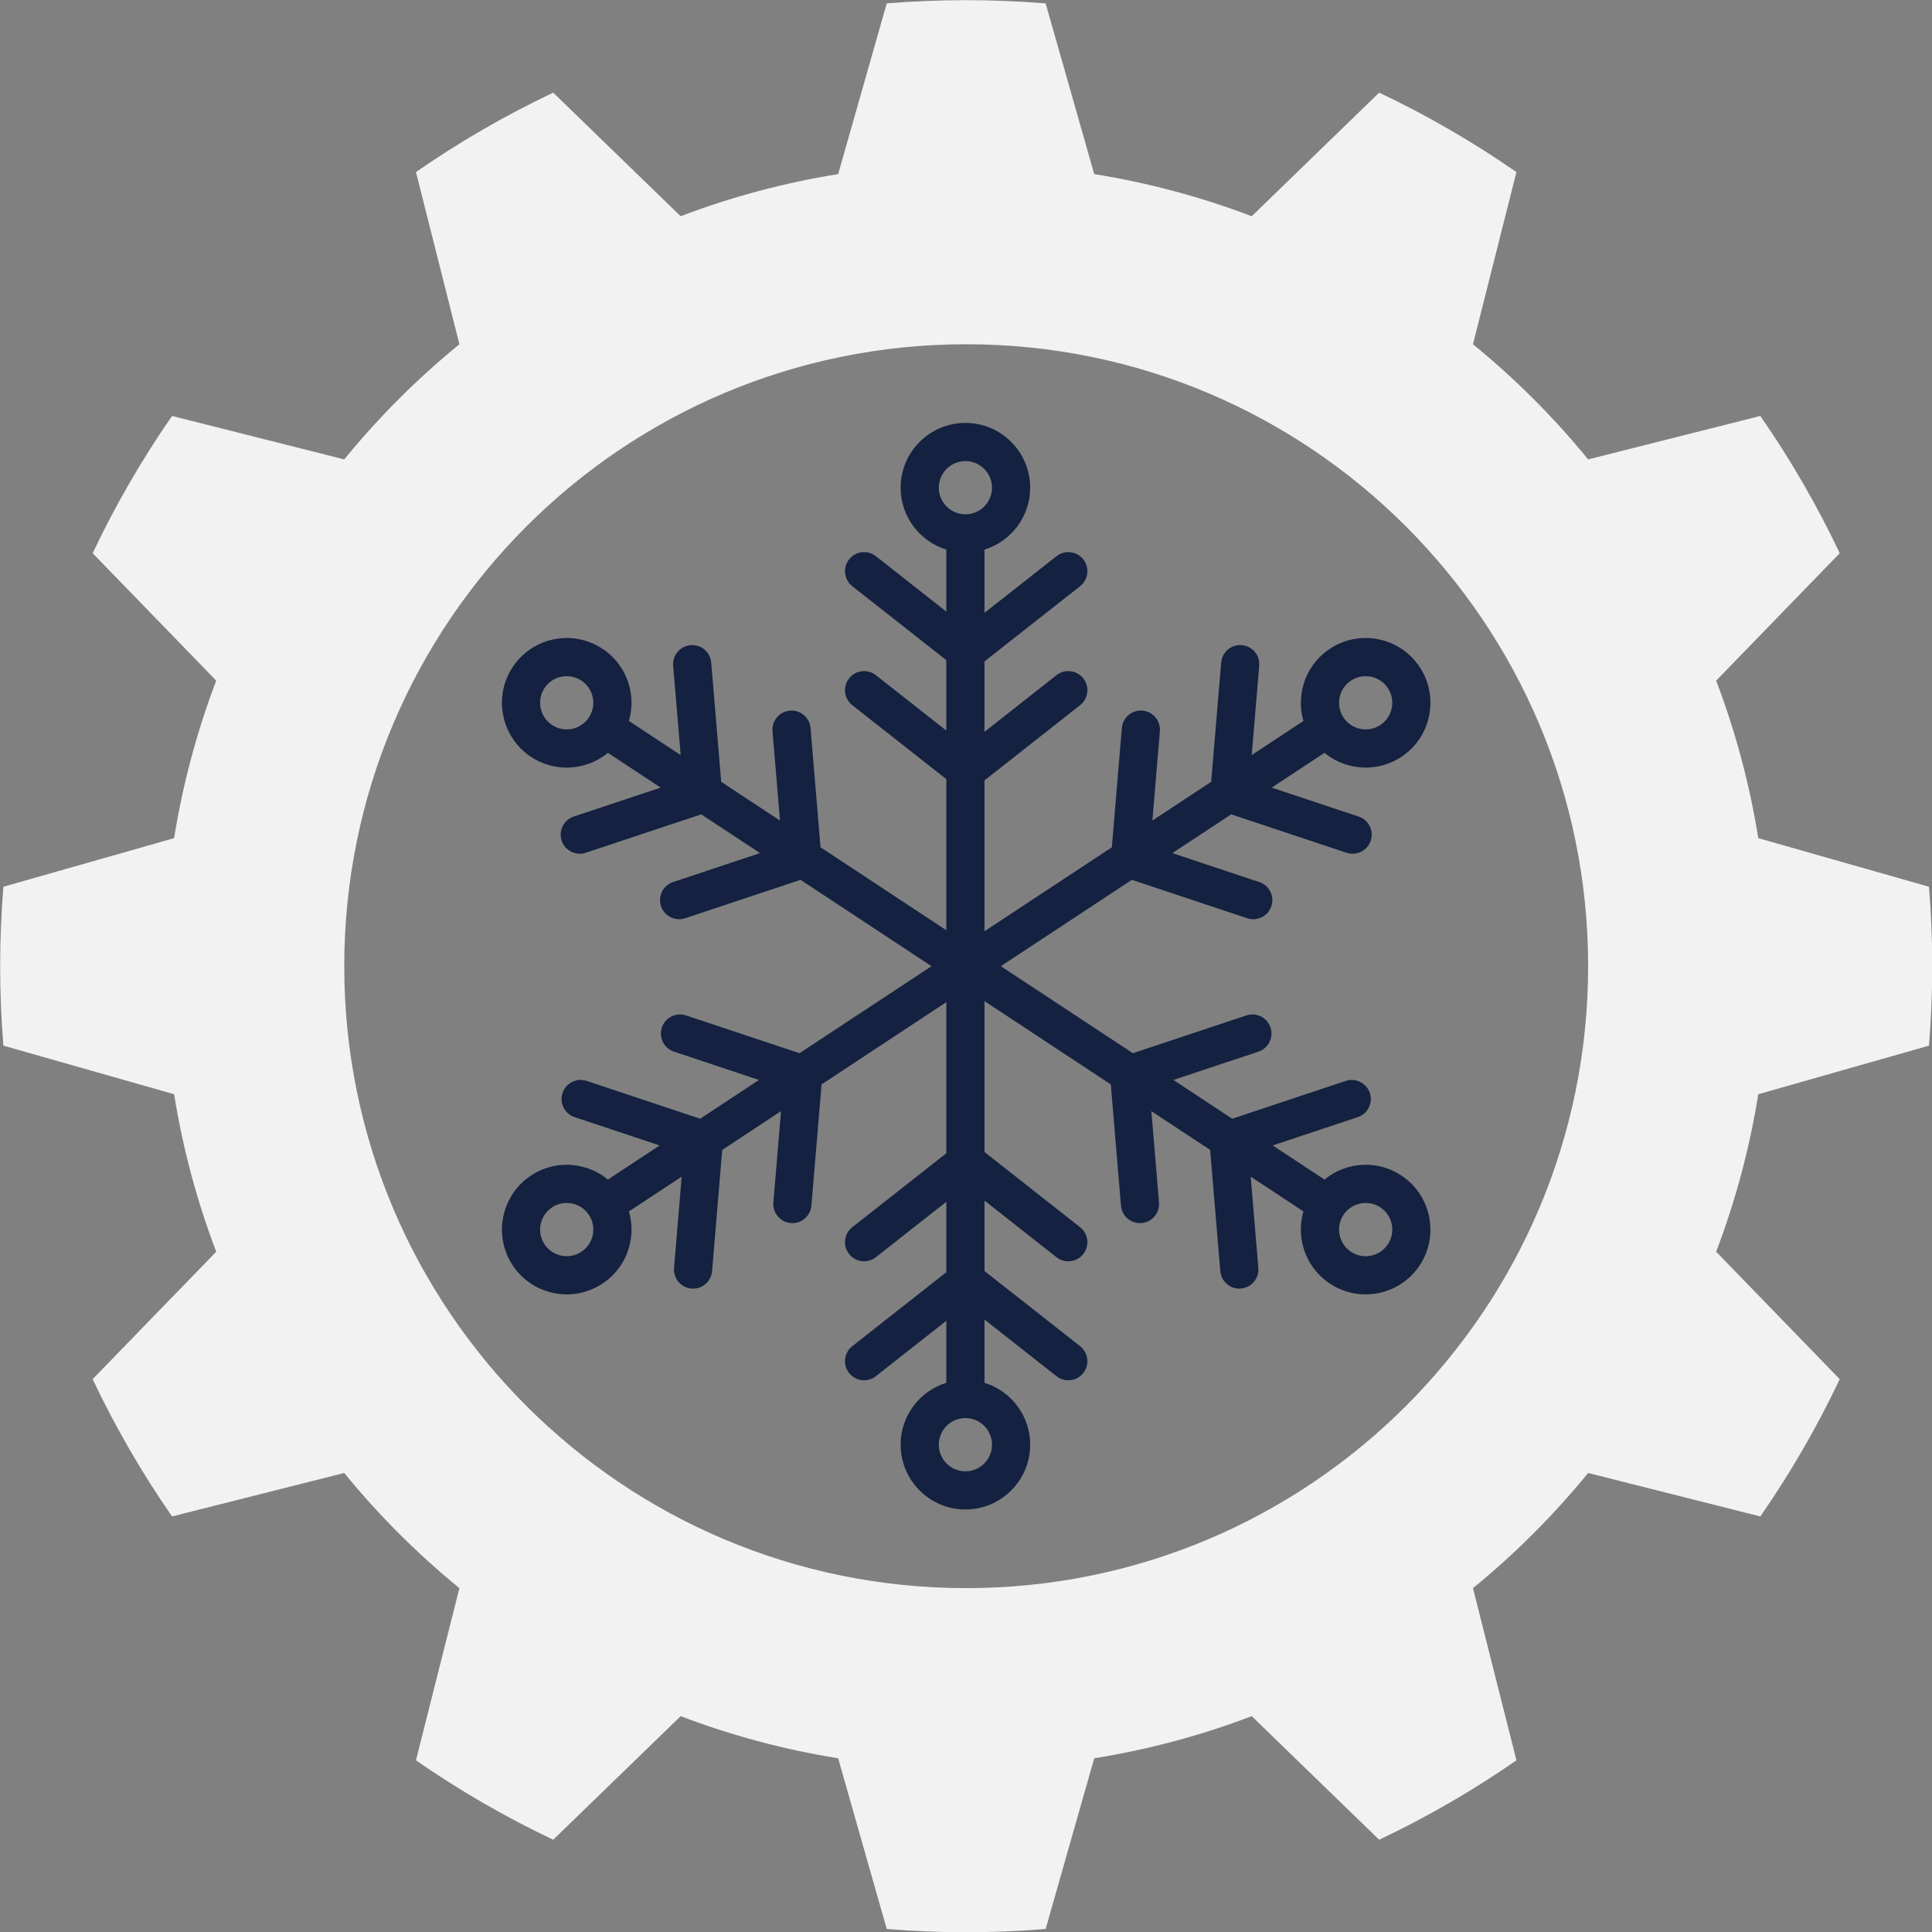
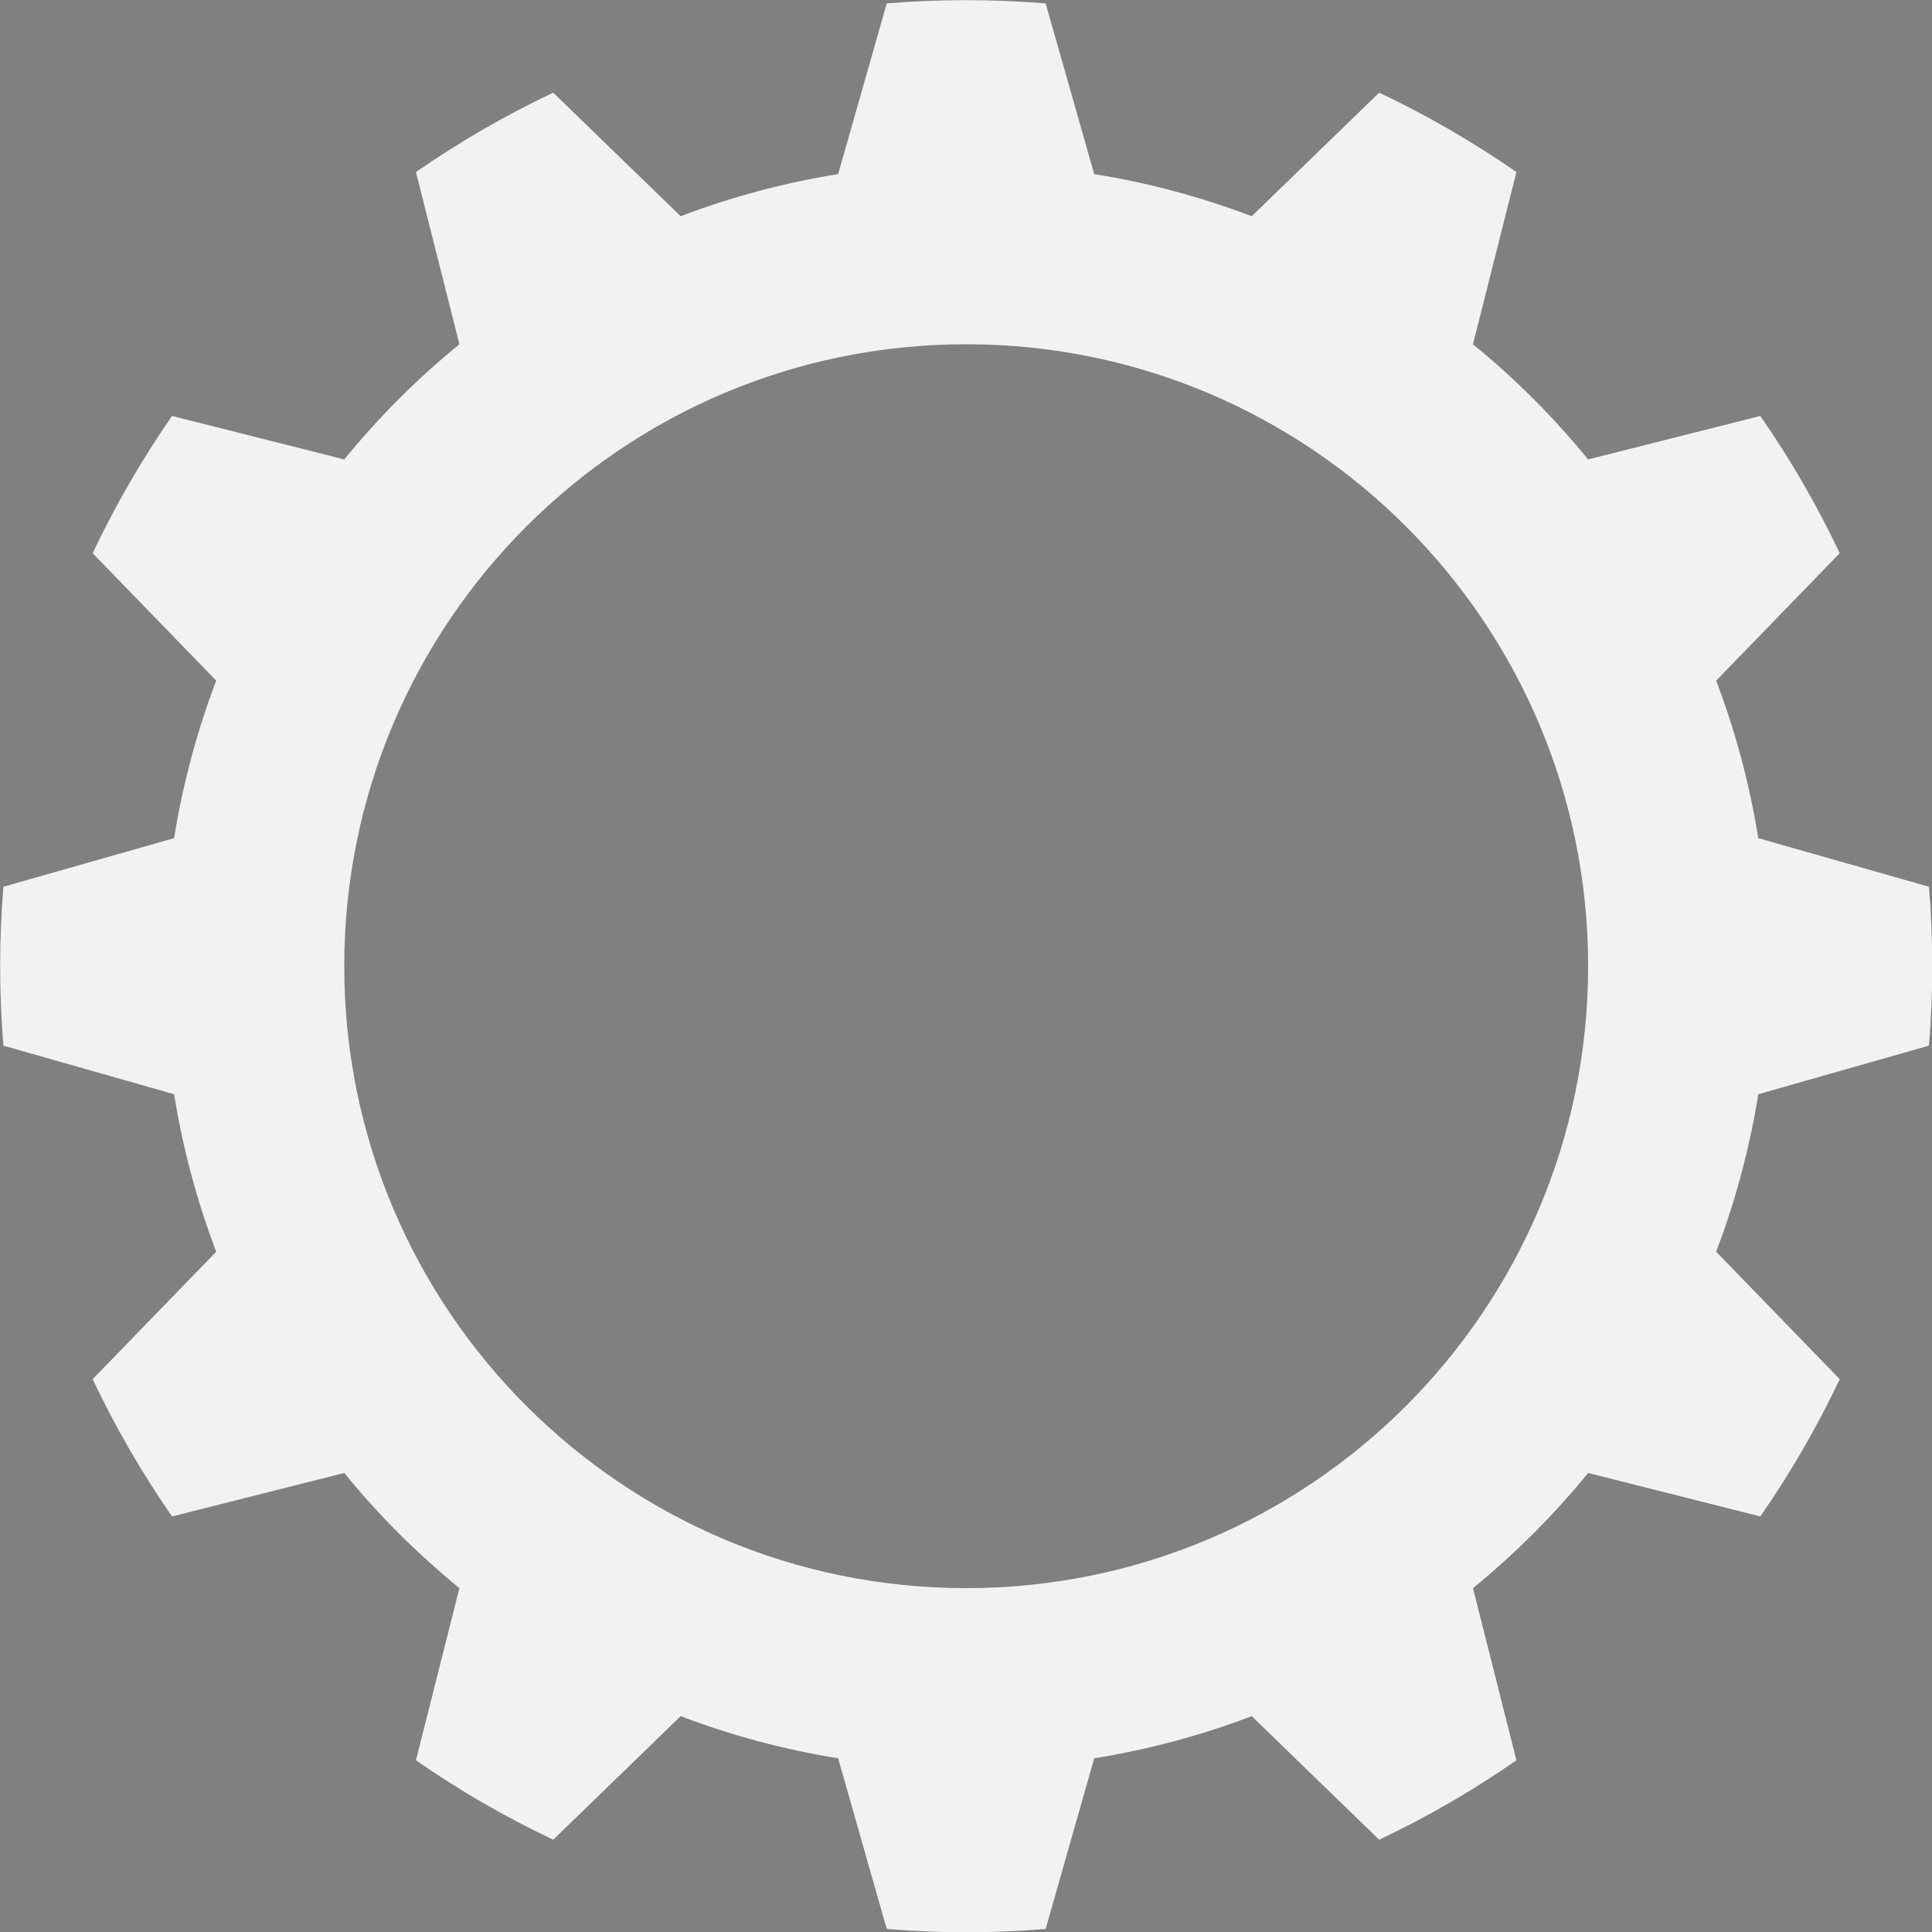
<svg xmlns="http://www.w3.org/2000/svg" fill="#000000" height="502.9" preserveAspectRatio="xMidYMid meet" version="1" viewBox="248.5 148.5 502.9 502.9" width="502.9" zoomAndPan="magnify">
  <rect x="248.5" y="148.5" width="502.9" height="502.9" fill="#808080" stroke="none" />
  <g>
    <g id="change1_1">
      <path d="M 500 561.891 C 410.59 561.891 338.109 489.41 338.109 400 C 338.109 310.59 410.59 238.109 500 238.109 C 589.41 238.109 661.891 310.59 661.891 400 C 661.891 489.41 589.41 561.891 500 561.891 Z M 750.617 420.68 C 751.172 413.859 751.461 406.965 751.461 400 C 751.461 393.035 751.172 386.141 750.617 379.32 L 706.18 366.672 C 703.902 352.477 700.199 338.758 695.215 325.672 L 727.383 292.5 C 721.461 279.992 714.535 268.047 706.711 256.773 L 661.891 268.086 C 652.938 257.109 642.891 247.062 631.914 238.109 L 643.227 193.289 C 631.953 185.465 620.008 178.539 607.496 172.617 L 574.324 204.785 C 561.238 199.801 547.523 196.098 533.328 193.82 L 520.68 149.383 C 513.859 148.828 506.965 148.539 500 148.539 C 493.035 148.539 486.141 148.828 479.32 149.383 L 466.672 193.82 C 452.477 196.098 438.762 199.801 425.676 204.785 L 392.504 172.617 C 379.992 178.539 368.047 185.465 356.773 193.289 L 368.086 238.109 C 357.109 247.062 347.062 257.109 338.109 268.082 L 293.289 256.773 C 285.465 268.047 278.539 279.992 272.617 292.5 L 304.785 325.672 C 299.801 338.758 296.098 352.477 293.82 366.672 L 249.383 379.32 C 248.828 386.141 248.539 393.035 248.539 400 C 248.539 406.965 248.828 413.859 249.383 420.68 L 293.82 433.328 C 296.098 447.523 299.801 461.238 304.785 474.324 L 272.617 507.496 C 278.539 520.008 285.465 531.953 293.289 543.227 L 338.109 531.914 C 347.062 542.891 357.109 552.938 368.086 561.891 L 356.773 606.711 C 368.047 614.535 379.992 621.461 392.5 627.383 L 425.676 595.215 C 438.762 600.199 452.477 603.902 466.672 606.18 L 479.32 650.617 C 486.141 651.172 493.035 651.461 500 651.461 C 506.965 651.461 513.859 651.172 520.68 650.617 L 533.328 606.18 C 547.523 603.902 561.238 600.199 574.324 595.215 L 607.496 627.383 C 620.008 621.461 631.953 614.535 643.227 606.711 L 631.914 561.891 C 642.891 552.938 652.938 542.891 661.891 531.914 L 706.711 543.227 C 714.535 531.953 721.461 520.008 727.383 507.496 L 695.215 474.324 C 700.199 461.238 703.902 447.523 706.18 433.328 L 750.617 420.68" fill="#f2f2f2" />
    </g>
    <g id="change2_1">
-       <path d="M 609.77 472.375 C 608.75 473.918 607.191 474.977 605.379 475.348 C 603.562 475.719 601.715 475.363 600.172 474.344 C 598.629 473.324 597.57 471.766 597.199 469.953 C 596.828 468.145 597.184 466.293 598.203 464.75 C 599.219 463.203 600.777 462.148 602.594 461.777 C 603.062 461.68 603.531 461.633 604 461.633 C 605.34 461.633 606.652 462.023 607.797 462.777 C 610.984 464.883 611.871 469.188 609.77 472.375 Z M 499.797 531.48 C 495.977 531.48 492.871 528.371 492.871 524.555 C 492.871 520.734 495.977 517.625 499.797 517.625 C 503.617 517.625 506.723 520.734 506.723 524.555 C 506.723 528.371 503.617 531.48 499.797 531.48 Z M 402.801 469.953 C 402.43 471.766 401.371 473.324 399.828 474.344 C 398.281 475.363 396.438 475.719 394.621 475.348 C 392.809 474.977 391.25 473.918 390.23 472.375 C 388.129 469.188 389.016 464.883 392.203 462.777 C 393.348 462.023 394.66 461.633 396 461.633 C 396.469 461.633 396.938 461.68 397.406 461.777 C 399.223 462.148 400.777 463.203 401.797 464.75 C 402.816 466.293 403.172 468.145 402.801 469.953 Z M 401.797 335.25 C 400.777 336.797 399.223 337.852 397.406 338.223 C 395.598 338.598 393.746 338.238 392.203 337.223 C 389.016 335.117 388.129 330.812 390.23 327.625 C 391.25 326.078 392.809 325.023 394.621 324.652 C 396.438 324.277 398.281 324.637 399.828 325.656 C 401.371 326.672 402.43 328.23 402.801 330.043 C 403.172 331.855 402.816 333.707 401.797 335.25 Z M 499.797 268.52 C 503.617 268.52 506.723 271.629 506.723 275.445 C 506.723 279.266 503.617 282.371 499.797 282.371 C 495.977 282.371 492.871 279.266 492.871 275.445 C 492.871 271.629 495.977 268.52 499.797 268.52 Z M 597.199 330.043 C 597.57 328.23 598.629 326.672 600.172 325.656 C 601.316 324.898 602.629 324.508 603.973 324.508 C 604.438 324.508 604.91 324.555 605.379 324.652 C 607.191 325.023 608.75 326.078 609.77 327.625 C 611.871 330.812 610.984 335.117 607.797 337.223 C 606.254 338.238 604.402 338.594 602.594 338.223 C 600.777 337.852 599.219 336.797 598.203 335.25 C 597.184 333.707 596.828 331.855 597.199 330.043 Z M 613.266 454.484 C 609.508 452.004 605.004 451.137 600.594 452.043 C 597.855 452.605 595.355 453.812 593.262 455.539 L 579.793 446.66 L 601.93 439.289 C 604.531 438.426 605.938 435.609 605.07 433.008 C 604.203 430.406 601.395 428.996 598.789 429.863 L 569.238 439.703 L 553.938 429.609 L 576.07 422.242 C 578.672 421.375 580.082 418.562 579.215 415.961 C 578.348 413.355 575.535 411.949 572.934 412.816 L 543.383 422.652 L 509.023 400 L 543.113 377.523 L 573.156 387.523 C 573.676 387.695 574.207 387.777 574.727 387.777 C 576.809 387.777 578.746 386.461 579.438 384.379 C 580.305 381.777 578.898 378.965 576.293 378.098 L 553.668 370.562 L 568.973 360.473 L 599.012 370.477 C 599.531 370.648 600.062 370.73 600.582 370.73 C 602.664 370.73 604.602 369.414 605.297 367.328 C 606.16 364.727 604.754 361.914 602.148 361.047 L 579.523 353.516 L 593.262 344.461 C 595.355 346.188 597.855 347.395 600.594 347.957 C 601.734 348.188 602.883 348.305 604.02 348.305 C 607.281 348.305 610.48 347.352 613.266 345.516 C 621.027 340.395 623.18 329.918 618.062 322.156 C 615.582 318.395 611.789 315.824 607.375 314.922 C 602.965 314.012 598.461 314.883 594.703 317.359 C 590.941 319.84 588.371 323.637 587.469 328.047 C 586.906 330.785 587.027 333.555 587.789 336.164 L 574.32 345.047 L 576.27 321.797 C 576.5 319.062 574.469 316.66 571.734 316.434 C 568.996 316.199 566.602 318.234 566.371 320.969 L 563.77 352.004 L 548.465 362.094 L 550.414 338.844 C 550.645 336.109 548.613 333.711 545.879 333.48 C 543.129 333.238 540.742 335.281 540.516 338.016 L 537.914 369.051 L 504.766 390.906 L 504.766 351.633 L 529.648 332.059 C 531.809 330.359 532.18 327.238 530.484 325.082 C 528.785 322.926 525.664 322.551 523.508 324.246 L 504.766 338.992 L 504.766 320.66 L 529.648 301.086 C 531.809 299.391 532.18 296.266 530.484 294.109 C 528.785 291.953 525.664 291.582 523.508 293.277 L 504.766 308.02 L 504.766 291.562 C 511.645 289.434 516.656 283.016 516.656 275.445 C 516.656 266.148 509.094 258.586 499.797 258.586 C 490.5 258.586 482.934 266.148 482.934 275.445 C 482.934 283.016 487.949 289.434 494.828 291.562 L 494.828 307.699 L 476.492 293.277 C 474.336 291.578 471.211 291.953 469.516 294.109 C 467.82 296.266 468.191 299.391 470.348 301.086 L 494.828 320.34 L 494.828 338.672 L 476.492 324.246 C 474.336 322.551 471.211 322.926 469.516 325.082 C 467.82 327.238 468.191 330.359 470.348 332.059 L 494.828 351.312 L 494.828 390.641 L 462.086 369.051 L 459.484 338.016 C 459.258 335.281 456.855 333.238 454.121 333.48 C 451.387 333.711 449.355 336.109 449.586 338.844 L 451.531 362.094 L 436.23 352.004 L 433.629 320.969 C 433.398 318.234 431 316.191 428.266 316.434 C 425.531 316.66 423.5 319.062 423.73 321.797 L 425.676 345.047 L 412.207 336.164 C 412.973 333.555 413.094 330.785 412.531 328.047 C 411.629 323.637 409.059 319.84 405.297 317.359 C 401.535 314.883 397.039 314.016 392.625 314.922 C 388.211 315.824 384.418 318.395 381.938 322.156 C 376.82 329.918 378.973 340.395 386.73 345.516 C 389.52 347.355 392.715 348.305 395.98 348.305 C 397.117 348.305 398.266 348.188 399.406 347.957 C 402.145 347.395 404.645 346.188 406.738 344.461 L 420.477 353.516 L 397.848 361.047 C 395.246 361.914 393.84 364.727 394.703 367.328 C 395.398 369.414 397.336 370.73 399.418 370.73 C 399.938 370.73 400.469 370.648 400.984 370.477 L 431.027 360.473 L 446.332 370.562 L 423.703 378.098 C 421.102 378.965 419.695 381.777 420.562 384.379 C 421.254 386.461 423.191 387.777 425.273 387.777 C 425.793 387.777 426.32 387.695 426.844 387.523 L 456.887 377.523 L 490.977 400 L 456.617 422.652 L 427.066 412.816 C 424.465 411.949 421.652 413.355 420.785 415.961 C 419.918 418.562 421.324 421.375 423.93 422.242 L 446.062 429.609 L 430.762 439.703 L 401.211 429.863 C 398.605 428.996 395.793 430.406 394.93 433.008 C 394.062 435.609 395.469 438.426 398.07 439.289 L 420.207 446.66 L 406.738 455.539 C 404.645 453.812 402.145 452.605 399.406 452.043 C 394.996 451.141 390.492 452.004 386.73 454.484 C 378.973 459.602 376.82 470.082 381.938 477.844 C 384.418 481.605 388.211 484.172 392.625 485.078 C 393.766 485.312 394.91 485.43 396.051 485.43 C 399.312 485.43 402.508 484.477 405.297 482.641 C 409.059 480.16 411.629 476.363 412.531 471.953 C 413.094 469.215 412.973 466.441 412.207 463.836 L 425.941 454.777 L 423.953 478.543 C 423.723 481.277 425.754 483.68 428.488 483.906 C 428.629 483.922 428.77 483.926 428.906 483.926 C 431.465 483.926 433.637 481.965 433.855 479.371 L 436.496 447.82 L 451.801 437.73 L 449.809 461.492 C 449.582 464.227 451.609 466.629 454.348 466.859 C 454.484 466.871 454.629 466.879 454.766 466.879 C 457.32 466.879 459.492 464.918 459.711 462.324 L 462.355 430.773 L 494.828 409.359 L 494.828 448.688 L 470.348 467.941 C 468.191 469.641 467.82 472.762 469.516 474.918 C 470.496 476.164 471.953 476.816 473.426 476.816 C 474.496 476.816 475.582 476.469 476.492 475.754 L 494.828 461.328 L 494.828 479.66 L 470.348 498.914 C 468.191 500.609 467.82 503.734 469.516 505.891 C 470.496 507.137 471.953 507.785 473.426 507.785 C 474.496 507.785 475.582 507.438 476.492 506.723 L 494.828 492.301 L 494.828 508.438 C 487.949 510.562 482.934 516.984 482.934 524.555 C 482.934 533.852 490.5 541.414 499.797 541.414 C 509.094 541.414 516.656 533.852 516.656 524.555 C 516.656 516.984 511.645 510.562 504.766 508.438 L 504.766 491.98 L 523.508 506.723 C 524.418 507.438 525.5 507.785 526.574 507.785 C 528.047 507.785 529.504 507.137 530.484 505.891 C 532.18 503.734 531.809 500.609 529.648 498.914 L 504.766 479.34 L 504.766 461.008 L 523.508 475.754 C 524.418 476.469 525.5 476.816 526.574 476.816 C 528.047 476.816 529.504 476.164 530.484 474.918 C 532.18 472.762 531.809 469.641 529.648 467.941 L 504.766 448.367 L 504.766 409.094 L 537.645 430.773 L 540.289 462.324 C 540.508 464.918 542.68 466.879 545.234 466.879 C 545.371 466.879 545.512 466.871 545.652 466.859 C 548.391 466.629 550.418 464.227 550.188 461.492 L 548.199 437.73 L 563.504 447.82 L 566.145 479.371 C 566.363 481.965 568.535 483.926 571.09 483.926 C 571.23 483.926 571.371 483.922 571.512 483.906 C 574.246 483.68 576.273 481.277 576.047 478.543 L 574.055 454.777 L 587.789 463.836 C 587.027 466.441 586.906 469.215 587.469 471.953 C 588.371 476.363 590.941 480.16 594.703 482.641 C 597.492 484.477 600.688 485.43 603.949 485.43 C 605.09 485.43 606.234 485.312 607.375 485.078 C 611.789 484.172 615.582 481.605 618.062 477.844 C 623.18 470.082 621.027 459.602 613.266 454.484" fill="#142140" />
-     </g>
+       </g>
  </g>
</svg>